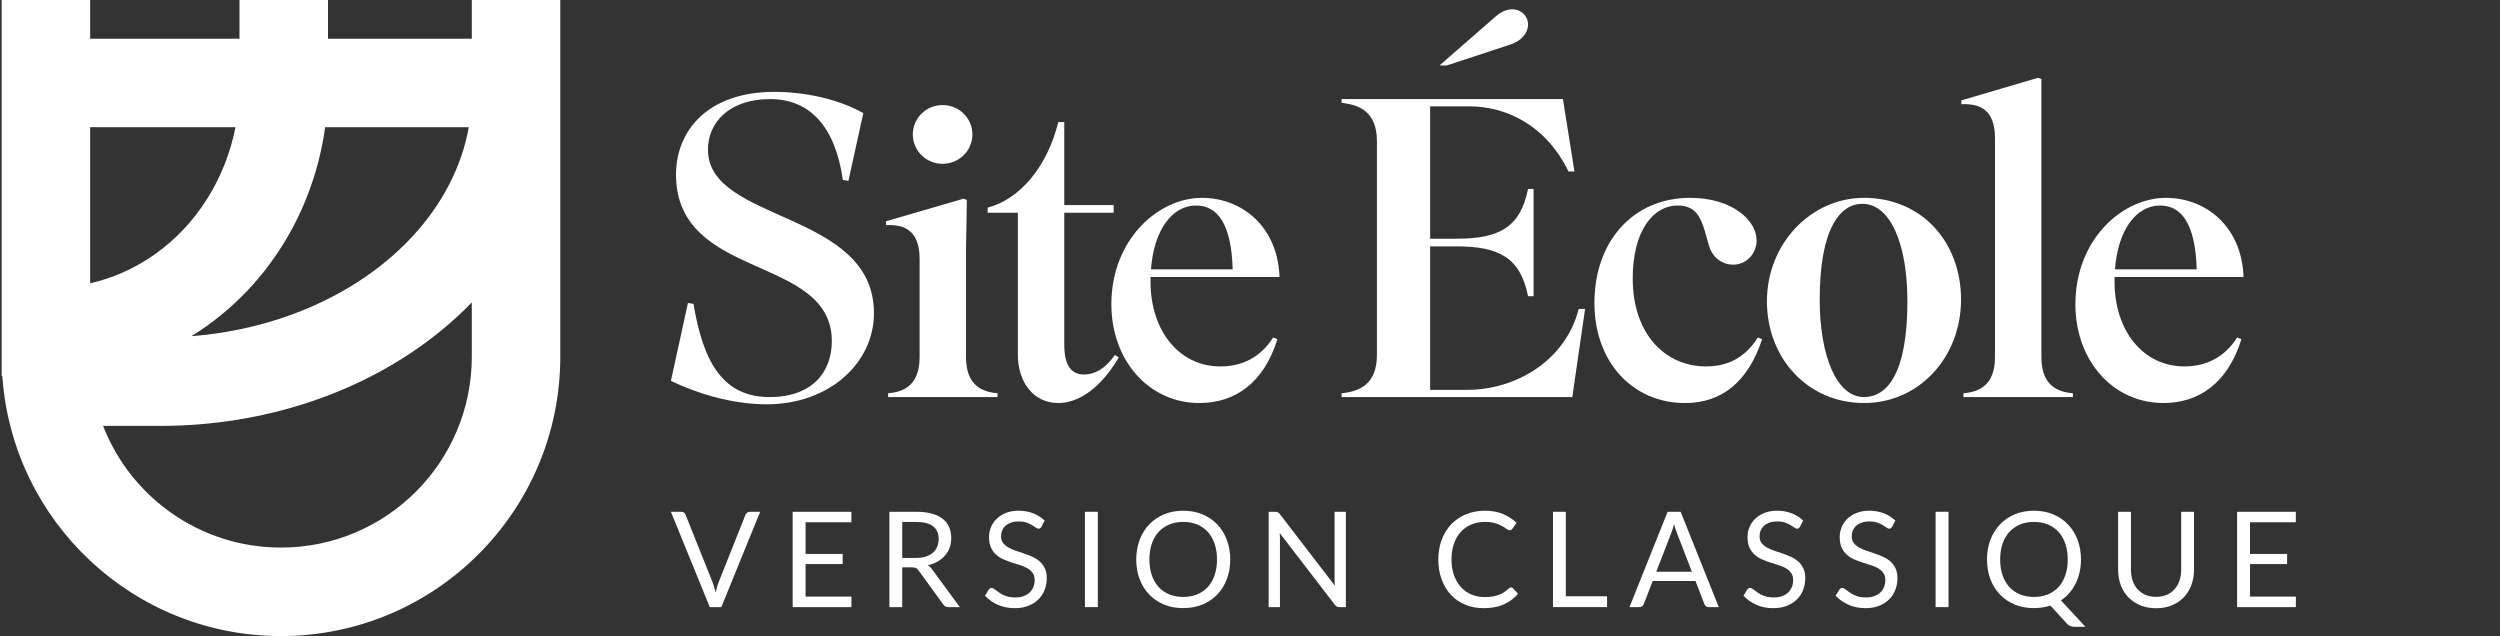
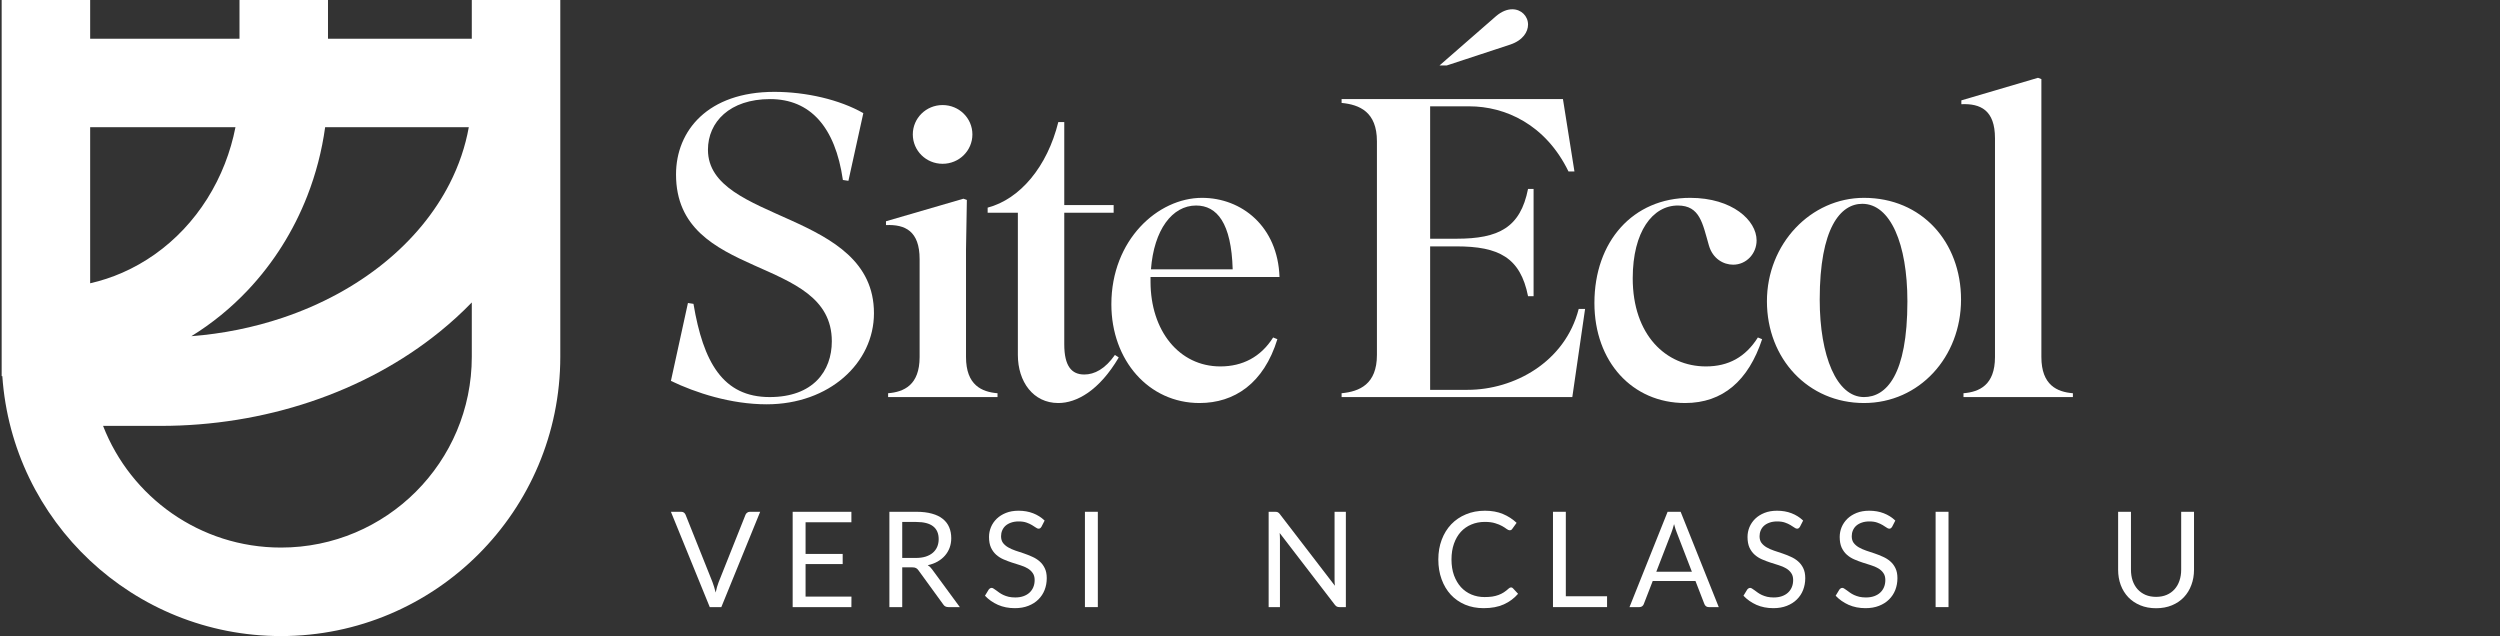
<svg xmlns="http://www.w3.org/2000/svg" width="452" height="115" viewBox="0 0 452 115" fill="none">
  <rect x="0" y="0" width="452" height="115" fill="#333333" stroke="none" />
  <path fill-rule="evenodd" clip-rule="evenodd" d="M85.301 7V0H101.301V64.5C101.301 92.39 78.691 115 50.801 115C24.087 115 2.218 94.258 0.42 68H0.301V0H16.301V7H43.301V0H59.301V7H85.301ZM85.301 64.5V54.683C83.501 56.539 81.572 58.301 79.525 59.96C72.767 65.439 64.829 69.72 56.194 72.619C47.559 75.519 38.344 77 29.066 77H18.635C23.642 89.875 36.156 99 50.801 99C69.855 99 85.301 83.554 85.301 64.5ZM44.818 52.45C41.77 55.681 38.334 58.483 34.598 60.785C40.281 60.341 45.845 59.217 51.1 57.452C58.053 55.117 64.277 51.725 69.448 47.532C74.618 43.341 78.608 38.455 81.287 33.211C82.979 29.899 84.136 26.471 84.758 23H58.786C58.2 27.254 57.118 31.429 55.555 35.429C53.078 41.766 49.437 47.554 44.818 52.45ZM16.301 51.217V23H42.572C42.129 25.258 41.487 27.47 40.652 29.605C38.908 34.071 36.361 38.099 33.18 41.471C30 44.842 26.25 47.489 22.157 49.286C20.256 50.121 18.296 50.766 16.301 51.217Z" fill="white" />
-   <path d="M405.244 61.323C402.781 69.327 397.471 72.867 391.16 72.867C382.001 72.867 375.229 65.171 375.229 55.012C375.229 43.391 383.617 35.771 391.622 35.771C398.779 35.771 405.321 40.928 405.629 50.087H382.309V50.933C382.309 59.784 387.466 66.249 394.931 66.249C398.933 66.249 402.242 64.555 404.474 61.015L405.244 61.323ZM390.544 37.157C386.234 37.157 382.925 41.544 382.386 48.701H397.163C396.932 40.312 394.315 37.157 390.544 37.157Z" fill="white" />
  <path d="M369.082 14.299V64.555C369.082 69.635 371.93 70.867 374.778 71.097V71.79H354.998V71.097C357.846 70.867 360.693 69.635 360.693 64.555V24.997C360.693 19.917 358.077 18.686 354.613 18.84V18.147L368.467 14.068L369.082 14.299Z" fill="white" />
  <path d="M337.008 72.867C326.926 72.867 319.461 64.863 319.461 54.473C319.461 44.083 327.388 35.771 337.008 35.771C347.475 35.771 354.556 43.776 354.556 54.166C354.556 64.555 347.013 72.867 337.008 72.867ZM329.004 54.166C329.004 64.401 332.083 71.79 337.008 71.79C341.01 71.79 344.858 67.865 344.858 54.473C344.858 44.083 341.78 36.849 336.7 36.849C332.775 36.849 329.004 41.159 329.004 54.166Z" fill="white" />
  <path d="M308.973 44.391C307.818 40.389 307.356 37.157 303.354 37.157C298.814 37.157 295.196 41.852 295.196 50.317C295.196 60.553 301.199 66.249 308.434 66.249C312.513 66.249 315.591 64.555 317.823 61.015L318.593 61.323C316.13 68.788 311.512 72.867 304.663 72.867C295.119 72.867 288.27 65.402 288.27 54.781C288.27 43.699 295.196 35.771 305.586 35.771C313.206 35.771 317.593 39.85 317.593 43.468C317.593 45.853 315.745 47.855 313.36 47.855C311.589 47.855 309.665 46.777 308.973 44.391Z" fill="white" />
  <path d="M260.262 11.836L270.498 2.908C271.498 2.062 272.499 1.677 273.423 1.677C275.039 1.677 276.27 2.908 276.27 4.448C276.27 5.756 275.347 7.295 273.038 8.065L261.57 11.836H260.262ZM286.583 55.859L284.274 71.79H242.561V71.097C245.793 70.789 248.948 69.481 248.948 64.171V25.535C248.948 20.225 245.793 18.917 242.561 18.609V17.916H282.581L284.659 31H283.582C279.426 22.457 272.114 19.224 265.649 19.224H258.569V43.16H263.34C270.96 43.16 274.885 41.159 276.27 34.155H277.271V53.55H276.27C274.885 46.546 270.96 44.545 263.34 44.545H258.569V70.482H265.341C273.73 70.482 282.966 65.479 285.429 55.859H286.583Z" fill="white" />
  <path d="M230.951 61.323C228.488 69.327 223.177 72.867 216.866 72.867C207.708 72.867 200.935 65.171 200.935 55.012C200.935 43.391 209.324 35.771 217.328 35.771C224.486 35.771 231.028 40.928 231.335 50.087H208.016V50.933C208.016 59.784 213.172 66.249 220.638 66.249C224.64 66.249 227.949 64.555 230.181 61.015L230.951 61.323ZM216.251 37.157C211.941 37.157 208.631 41.544 208.093 48.701H222.869C222.639 40.312 220.022 37.157 216.251 37.157Z" fill="white" />
  <path d="M201.347 38.465H192.419V62.247C192.419 66.172 193.728 67.711 196.037 67.711C197.884 67.711 199.808 66.71 201.578 64.171L202.271 64.632C198.73 70.635 194.651 72.868 191.342 72.868C186.801 72.868 184.03 69.019 184.03 64.171V38.465H178.566V37.542C184.415 36.002 189.341 30.153 191.342 22.072H192.419V37.08H201.347V38.465Z" fill="white" />
  <path d="M165.035 24.304C165.035 21.379 167.421 18.994 170.422 18.994C173.424 18.994 175.81 21.379 175.81 24.304C175.81 27.229 173.424 29.614 170.422 29.614C167.421 29.614 165.035 27.229 165.035 24.304ZM180.351 71.79H160.571V71.097C163.419 70.866 166.266 69.635 166.266 64.555V46.854C166.266 41.775 163.65 40.543 160.186 40.697V40.004L174.194 35.925L174.809 36.156L174.655 45.084V64.555C174.655 69.635 177.503 70.866 180.351 71.097V71.79Z" fill="white" />
  <path d="M158.012 56.628C158.012 65.633 149.931 73.098 138.618 73.098C132.153 73.098 125.765 71.02 121.301 68.865L124.38 54.781L125.38 54.935C127.15 65.479 130.69 71.79 139.156 71.79C147.007 71.79 150.393 67.095 150.393 61.708C150.393 45.931 122.225 50.856 122.225 31.538C122.225 23.611 127.997 16.608 140.003 16.608C145.698 16.608 151.778 17.993 156.088 20.456L153.394 32.693L152.394 32.539C151.009 22.919 146.468 17.916 139.233 17.916C131.922 17.916 127.997 22.072 127.997 27.075C127.997 40.312 158.012 38.003 158.012 56.628Z" fill="white" />
-   <path d="M415.086 92.531V94.431H406.8V100.156H413.51V101.983H406.8V107.864H415.098L415.086 109.764H404.467V92.531H415.086Z" fill="white" />
  <path d="M389.824 107.912C390.537 107.912 391.175 107.792 391.736 107.551C392.297 107.311 392.77 106.974 393.155 106.541C393.548 106.108 393.844 105.591 394.045 104.99C394.253 104.388 394.357 103.727 394.357 103.006V92.531H396.678V103.006C396.678 104 396.518 104.922 396.197 105.771C395.885 106.621 395.432 107.359 394.838 107.984C394.253 108.601 393.536 109.086 392.686 109.439C391.836 109.792 390.882 109.968 389.824 109.968C388.766 109.968 387.812 109.792 386.962 109.439C386.112 109.086 385.391 108.601 384.797 107.984C384.204 107.359 383.747 106.621 383.426 105.771C383.114 104.922 382.957 104 382.957 103.006V92.531H385.278V102.994C385.278 103.715 385.378 104.376 385.579 104.978C385.787 105.579 386.084 106.096 386.469 106.529C386.862 106.962 387.339 107.303 387.9 107.551C388.469 107.792 389.11 107.912 389.824 107.912Z" fill="white" />
-   <path d="M376.24 101.154C376.24 101.963 376.156 102.737 375.988 103.475C375.828 104.204 375.591 104.882 375.278 105.507C374.966 106.132 374.585 106.701 374.136 107.214C373.687 107.728 373.182 108.173 372.621 108.549L377.034 113.323H375.11C374.821 113.323 374.565 113.283 374.34 113.203C374.116 113.123 373.912 112.983 373.727 112.782L370.709 109.487C370.252 109.632 369.775 109.744 369.278 109.824C368.789 109.904 368.276 109.944 367.738 109.944C366.472 109.944 365.317 109.732 364.275 109.307C363.233 108.874 362.339 108.269 361.593 107.491C360.848 106.713 360.271 105.787 359.862 104.713C359.453 103.631 359.249 102.444 359.249 101.154C359.249 99.863 359.453 98.68 359.862 97.606C360.271 96.524 360.848 95.594 361.593 94.816C362.339 94.031 363.233 93.421 364.275 92.988C365.317 92.555 366.472 92.339 367.738 92.339C369.005 92.339 370.16 92.555 371.202 92.988C372.252 93.421 373.15 94.031 373.895 94.816C374.641 95.594 375.218 96.524 375.627 97.606C376.036 98.68 376.24 99.863 376.24 101.154ZM373.847 101.154C373.847 100.095 373.703 99.145 373.414 98.304C373.126 97.462 372.717 96.752 372.188 96.175C371.659 95.59 371.017 95.141 370.264 94.828C369.51 94.516 368.668 94.359 367.738 94.359C366.816 94.359 365.979 94.516 365.225 94.828C364.472 95.141 363.826 95.59 363.289 96.175C362.76 96.752 362.351 97.462 362.062 98.304C361.774 99.145 361.63 100.095 361.63 101.154C361.63 102.212 361.774 103.162 362.062 104.004C362.351 104.837 362.76 105.547 363.289 106.132C363.826 106.709 364.472 107.154 365.225 107.467C365.979 107.772 366.816 107.924 367.738 107.924C368.668 107.924 369.51 107.772 370.264 107.467C371.017 107.154 371.659 106.709 372.188 106.132C372.717 105.547 373.126 104.837 373.414 104.004C373.703 103.162 373.847 102.212 373.847 101.154Z" fill="white" />
  <path d="M352.291 109.764H349.958V92.531H352.291V109.764Z" fill="white" />
  <path d="M342.106 95.225C342.034 95.345 341.954 95.438 341.866 95.502C341.786 95.558 341.686 95.586 341.565 95.586C341.429 95.586 341.269 95.518 341.084 95.382C340.9 95.245 340.667 95.097 340.387 94.936C340.114 94.768 339.782 94.616 339.389 94.48C339.004 94.343 338.535 94.275 337.982 94.275C337.461 94.275 337 94.347 336.599 94.492C336.206 94.628 335.873 94.816 335.601 95.057C335.336 95.297 335.136 95.582 334.999 95.911C334.863 96.231 334.795 96.58 334.795 96.957C334.795 97.438 334.911 97.839 335.144 98.159C335.384 98.472 335.697 98.741 336.082 98.965C336.475 99.189 336.915 99.386 337.405 99.554C337.902 99.715 338.407 99.883 338.92 100.059C339.441 100.236 339.946 100.436 340.435 100.661C340.932 100.877 341.373 101.154 341.758 101.49C342.151 101.827 342.463 102.24 342.696 102.729C342.936 103.218 343.056 103.819 343.056 104.533C343.056 105.286 342.928 105.996 342.672 106.661C342.415 107.319 342.038 107.892 341.541 108.381C341.052 108.87 340.447 109.255 339.725 109.535C339.012 109.816 338.198 109.956 337.284 109.956C336.162 109.956 335.144 109.756 334.23 109.355C333.316 108.946 332.534 108.397 331.885 107.708L332.558 106.601C332.622 106.513 332.699 106.441 332.787 106.385C332.883 106.321 332.987 106.289 333.099 106.289C333.204 106.289 333.32 106.333 333.448 106.421C333.584 106.501 333.737 106.605 333.905 106.733C334.073 106.862 334.266 107.002 334.482 107.154C334.699 107.307 334.943 107.447 335.216 107.575C335.496 107.704 335.813 107.812 336.166 107.9C336.519 107.98 336.916 108.02 337.356 108.02C337.91 108.02 338.403 107.944 338.836 107.792C339.268 107.639 339.633 107.427 339.93 107.154C340.235 106.874 340.467 106.541 340.627 106.156C340.788 105.771 340.868 105.343 340.868 104.87C340.868 104.348 340.748 103.924 340.507 103.595C340.275 103.258 339.966 102.978 339.581 102.753C339.196 102.529 338.755 102.34 338.258 102.188C337.761 102.028 337.256 101.867 336.743 101.707C336.23 101.538 335.725 101.346 335.228 101.13C334.731 100.913 334.29 100.633 333.905 100.288C333.52 99.943 333.208 99.514 332.967 99.001C332.735 98.48 332.618 97.839 332.618 97.077C332.618 96.468 332.735 95.879 332.967 95.309C333.208 94.74 333.552 94.235 334.001 93.794C334.458 93.353 335.015 93 335.673 92.736C336.338 92.471 337.1 92.339 337.958 92.339C338.92 92.339 339.794 92.491 340.579 92.796C341.373 93.101 342.07 93.542 342.672 94.119L342.106 95.225Z" fill="white" />
  <path d="M325.44 95.225C325.368 95.345 325.288 95.438 325.199 95.502C325.119 95.558 325.019 95.586 324.899 95.586C324.763 95.586 324.602 95.518 324.418 95.382C324.233 95.245 324.001 95.097 323.72 94.936C323.448 94.768 323.115 94.616 322.722 94.48C322.337 94.343 321.868 94.275 321.315 94.275C320.794 94.275 320.333 94.347 319.932 94.492C319.54 94.628 319.207 94.816 318.934 95.057C318.67 95.297 318.469 95.582 318.333 95.911C318.197 96.231 318.129 96.58 318.129 96.957C318.129 97.438 318.245 97.839 318.477 98.159C318.718 98.472 319.03 98.741 319.415 98.965C319.808 99.189 320.249 99.386 320.738 99.554C321.235 99.715 321.74 99.883 322.253 100.059C322.774 100.236 323.279 100.436 323.768 100.661C324.266 100.877 324.706 101.154 325.091 101.49C325.484 101.827 325.797 102.24 326.029 102.729C326.27 103.218 326.39 103.819 326.39 104.533C326.39 105.286 326.262 105.996 326.005 106.661C325.749 107.319 325.372 107.892 324.875 108.381C324.386 108.87 323.78 109.255 323.059 109.535C322.345 109.816 321.532 109.956 320.618 109.956C319.495 109.956 318.477 109.756 317.563 109.355C316.649 108.946 315.868 108.397 315.218 107.708L315.892 106.601C315.956 106.513 316.032 106.441 316.12 106.385C316.217 106.321 316.321 106.289 316.433 106.289C316.537 106.289 316.653 106.333 316.782 106.421C316.918 106.501 317.07 106.605 317.239 106.733C317.407 106.862 317.599 107.002 317.816 107.154C318.032 107.307 318.277 107.447 318.549 107.575C318.83 107.704 319.147 107.812 319.499 107.9C319.852 107.98 320.249 108.02 320.69 108.02C321.243 108.02 321.736 107.944 322.169 107.792C322.602 107.639 322.967 107.427 323.263 107.154C323.568 106.874 323.801 106.541 323.961 106.156C324.121 105.771 324.201 105.343 324.201 104.87C324.201 104.348 324.081 103.924 323.841 103.595C323.608 103.258 323.299 102.978 322.915 102.753C322.53 102.529 322.089 102.34 321.592 102.188C321.095 102.028 320.59 101.867 320.077 101.707C319.564 101.538 319.059 101.346 318.561 101.13C318.064 100.913 317.623 100.633 317.239 100.288C316.854 99.943 316.541 99.514 316.301 99.001C316.068 98.48 315.952 97.839 315.952 97.077C315.952 96.468 316.068 95.879 316.301 95.309C316.541 94.74 316.886 94.235 317.335 93.794C317.792 93.353 318.349 93 319.006 92.736C319.672 92.471 320.433 92.339 321.291 92.339C322.253 92.339 323.127 92.491 323.913 92.796C324.706 93.101 325.404 93.542 326.005 94.119L325.44 95.225Z" fill="white" />
  <path d="M310.751 109.764H308.947C308.739 109.764 308.57 109.712 308.442 109.608C308.314 109.503 308.217 109.371 308.153 109.211L306.542 105.05H298.81L297.198 109.211C297.15 109.355 297.058 109.483 296.922 109.596C296.785 109.708 296.617 109.764 296.416 109.764H294.613L301.503 92.531H303.86L310.751 109.764ZM299.459 103.366H305.892L303.187 96.356C303.099 96.147 303.01 95.907 302.922 95.634C302.842 95.361 302.758 95.069 302.67 94.756C302.59 95.069 302.505 95.365 302.417 95.646C302.337 95.919 302.253 96.159 302.165 96.368L299.459 103.366Z" fill="white" />
  <path d="M283.1 107.804H290.556V109.764H280.779V92.531H283.1V107.804Z" fill="white" />
  <path d="M273.204 106.204C273.332 106.204 273.445 106.256 273.541 106.361L274.467 107.359C273.761 108.177 272.903 108.814 271.893 109.271C270.891 109.728 269.677 109.956 268.25 109.956C267.015 109.956 265.893 109.744 264.882 109.319C263.872 108.886 263.01 108.285 262.297 107.515C261.583 106.737 261.03 105.808 260.637 104.725C260.245 103.643 260.048 102.452 260.048 101.154C260.048 99.855 260.253 98.664 260.662 97.582C261.07 96.5 261.644 95.57 262.381 94.792C263.127 94.015 264.017 93.413 265.051 92.988C266.085 92.555 267.227 92.339 268.478 92.339C269.705 92.339 270.787 92.535 271.725 92.928C272.663 93.321 273.489 93.854 274.202 94.528L273.433 95.598C273.384 95.678 273.32 95.746 273.24 95.802C273.168 95.85 273.068 95.874 272.939 95.874C272.795 95.874 272.619 95.798 272.41 95.646C272.202 95.486 271.929 95.309 271.593 95.117C271.256 94.924 270.835 94.752 270.33 94.6C269.825 94.439 269.204 94.359 268.466 94.359C267.576 94.359 266.762 94.516 266.025 94.828C265.287 95.133 264.65 95.578 264.113 96.163C263.584 96.748 263.171 97.462 262.874 98.304C262.578 99.145 262.429 100.095 262.429 101.154C262.429 102.228 262.582 103.186 262.886 104.028C263.199 104.87 263.62 105.583 264.149 106.168C264.686 106.746 265.315 107.186 266.037 107.491C266.766 107.796 267.552 107.948 268.394 107.948C268.907 107.948 269.368 107.92 269.777 107.864C270.194 107.8 270.574 107.704 270.919 107.575C271.272 107.447 271.597 107.287 271.893 107.094C272.198 106.894 272.499 106.657 272.795 106.385C272.931 106.264 273.068 106.204 273.204 106.204Z" fill="white" />
  <path d="M230.573 92.531C230.677 92.531 230.766 92.539 230.838 92.555C230.91 92.564 230.974 92.584 231.03 92.616C231.086 92.64 231.142 92.68 231.198 92.736C231.255 92.784 231.315 92.848 231.379 92.928L241.348 105.904C241.332 105.695 241.316 105.495 241.3 105.302C241.292 105.102 241.288 104.914 241.288 104.737V92.531H243.332V109.764H242.166C241.981 109.764 241.825 109.732 241.697 109.668C241.576 109.604 241.456 109.495 241.336 109.343L231.367 96.368C231.383 96.568 231.395 96.764 231.403 96.957C231.411 97.149 231.415 97.326 231.415 97.486V109.764H229.371V92.531H230.573Z" fill="white" />
-   <path d="M222.425 101.154C222.425 102.444 222.221 103.631 221.812 104.713C221.403 105.787 220.826 106.713 220.08 107.491C219.335 108.269 218.437 108.874 217.387 109.307C216.344 109.732 215.19 109.944 213.923 109.944C212.657 109.944 211.502 109.732 210.46 109.307C209.418 108.874 208.524 108.269 207.778 107.491C207.033 106.713 206.455 105.787 206.047 104.713C205.638 103.631 205.433 102.444 205.433 101.154C205.433 99.863 205.638 98.68 206.047 97.606C206.455 96.524 207.033 95.594 207.778 94.816C208.524 94.031 209.418 93.421 210.46 92.988C211.502 92.555 212.657 92.339 213.923 92.339C215.19 92.339 216.344 92.555 217.387 92.988C218.437 93.421 219.335 94.031 220.08 94.816C220.826 95.594 221.403 96.524 221.812 97.606C222.221 98.68 222.425 99.863 222.425 101.154ZM220.032 101.154C220.032 100.095 219.888 99.145 219.599 98.304C219.311 97.462 218.902 96.752 218.373 96.175C217.843 95.59 217.202 95.141 216.449 94.828C215.695 94.516 214.853 94.359 213.923 94.359C213.001 94.359 212.164 94.516 211.41 94.828C210.656 95.141 210.011 95.59 209.474 96.175C208.945 96.752 208.536 97.462 208.247 98.304C207.959 99.145 207.814 100.095 207.814 101.154C207.814 102.212 207.959 103.162 208.247 104.004C208.536 104.837 208.945 105.547 209.474 106.132C210.011 106.709 210.656 107.154 211.41 107.467C212.164 107.772 213.001 107.924 213.923 107.924C214.853 107.924 215.695 107.772 216.449 107.467C217.202 107.154 217.843 106.709 218.373 106.132C218.902 105.547 219.311 104.837 219.599 104.004C219.888 103.162 220.032 102.212 220.032 101.154Z" fill="white" />
  <path d="M198.488 109.764H196.155V92.531H198.488V109.764Z" fill="white" />
  <path d="M188.303 95.225C188.231 95.345 188.151 95.438 188.063 95.502C187.983 95.558 187.882 95.586 187.762 95.586C187.626 95.586 187.465 95.518 187.281 95.382C187.097 95.245 186.864 95.097 186.584 94.936C186.311 94.768 185.978 94.616 185.586 94.48C185.201 94.343 184.732 94.275 184.179 94.275C183.657 94.275 183.196 94.347 182.796 94.492C182.403 94.628 182.07 94.816 181.797 95.057C181.533 95.297 181.333 95.582 181.196 95.911C181.06 96.231 180.992 96.58 180.992 96.957C180.992 97.438 181.108 97.839 181.341 98.159C181.581 98.472 181.894 98.741 182.279 98.965C182.671 99.189 183.112 99.386 183.601 99.554C184.098 99.715 184.603 99.883 185.117 100.059C185.638 100.236 186.143 100.436 186.632 100.661C187.129 100.877 187.57 101.154 187.955 101.49C188.347 101.827 188.66 102.24 188.892 102.729C189.133 103.218 189.253 103.819 189.253 104.533C189.253 105.286 189.125 105.996 188.868 106.661C188.612 107.319 188.235 107.892 187.738 108.381C187.249 108.87 186.644 109.255 185.922 109.535C185.209 109.816 184.395 109.956 183.481 109.956C182.359 109.956 181.341 109.756 180.427 109.355C179.513 108.946 178.731 108.397 178.082 107.708L178.755 106.601C178.819 106.513 178.895 106.441 178.984 106.385C179.08 106.321 179.184 106.289 179.296 106.289C179.4 106.289 179.517 106.333 179.645 106.421C179.781 106.501 179.934 106.605 180.102 106.733C180.27 106.862 180.463 107.002 180.679 107.154C180.896 107.307 181.14 107.447 181.413 107.575C181.693 107.704 182.01 107.812 182.363 107.9C182.715 107.98 183.112 108.02 183.553 108.02C184.106 108.02 184.599 107.944 185.032 107.792C185.465 107.639 185.83 107.427 186.127 107.154C186.431 106.874 186.664 106.541 186.824 106.156C186.984 105.771 187.065 105.343 187.065 104.87C187.065 104.348 186.944 103.924 186.704 103.595C186.471 103.258 186.163 102.978 185.778 102.753C185.393 102.529 184.952 102.34 184.455 102.188C183.958 102.028 183.453 101.867 182.94 101.707C182.427 101.538 181.922 101.346 181.425 101.13C180.928 100.913 180.487 100.633 180.102 100.288C179.717 99.943 179.404 99.514 179.164 99.001C178.931 98.48 178.815 97.839 178.815 97.077C178.815 96.468 178.931 95.879 179.164 95.309C179.404 94.74 179.749 94.235 180.198 93.794C180.655 93.353 181.212 93 181.87 92.736C182.535 92.471 183.297 92.339 184.154 92.339C185.117 92.339 185.99 92.491 186.776 92.796C187.57 93.101 188.267 93.542 188.868 94.119L188.303 95.225Z" fill="white" />
  <path d="M163.123 102.573V109.764H160.802V92.531H165.673C166.763 92.531 167.705 92.644 168.499 92.868C169.292 93.085 169.946 93.401 170.459 93.818C170.98 94.235 171.365 94.74 171.613 95.333C171.862 95.919 171.986 96.576 171.986 97.305C171.986 97.915 171.89 98.484 171.697 99.013C171.505 99.542 171.224 100.019 170.855 100.444C170.495 100.861 170.05 101.222 169.521 101.526C169 101.823 168.406 102.044 167.741 102.188C168.046 102.38 168.302 102.625 168.511 102.921L173.537 109.764H171.469C171.044 109.764 170.731 109.6 170.531 109.271L166.057 103.114C165.921 102.921 165.773 102.785 165.612 102.705C165.46 102.617 165.22 102.573 164.891 102.573H163.123ZM163.123 100.877H165.576C166.25 100.877 166.843 100.797 167.356 100.637C167.877 100.468 168.31 100.236 168.655 99.939C169.008 99.634 169.272 99.274 169.449 98.857C169.625 98.44 169.713 97.979 169.713 97.474C169.713 96.448 169.376 95.674 168.703 95.153C168.03 94.632 167.019 94.371 165.673 94.371H163.123V100.877Z" fill="white" />
  <path d="M153.932 92.531V94.431H145.647V100.156H152.357V101.983H145.647V107.864H153.944L153.932 109.764H143.314V92.531H153.932Z" fill="white" />
  <path d="M121.301 92.531H123.165C123.373 92.531 123.542 92.584 123.67 92.688C123.798 92.792 123.894 92.924 123.959 93.085L128.817 105.242C128.921 105.515 129.021 105.812 129.118 106.132C129.214 106.453 129.306 106.786 129.394 107.13C129.466 106.786 129.546 106.453 129.635 106.132C129.731 105.812 129.831 105.515 129.935 105.242L134.781 93.085C134.83 92.948 134.922 92.824 135.058 92.712C135.202 92.592 135.375 92.531 135.575 92.531H137.439L130.416 109.764H128.324L121.301 92.531Z" fill="white" />
</svg>